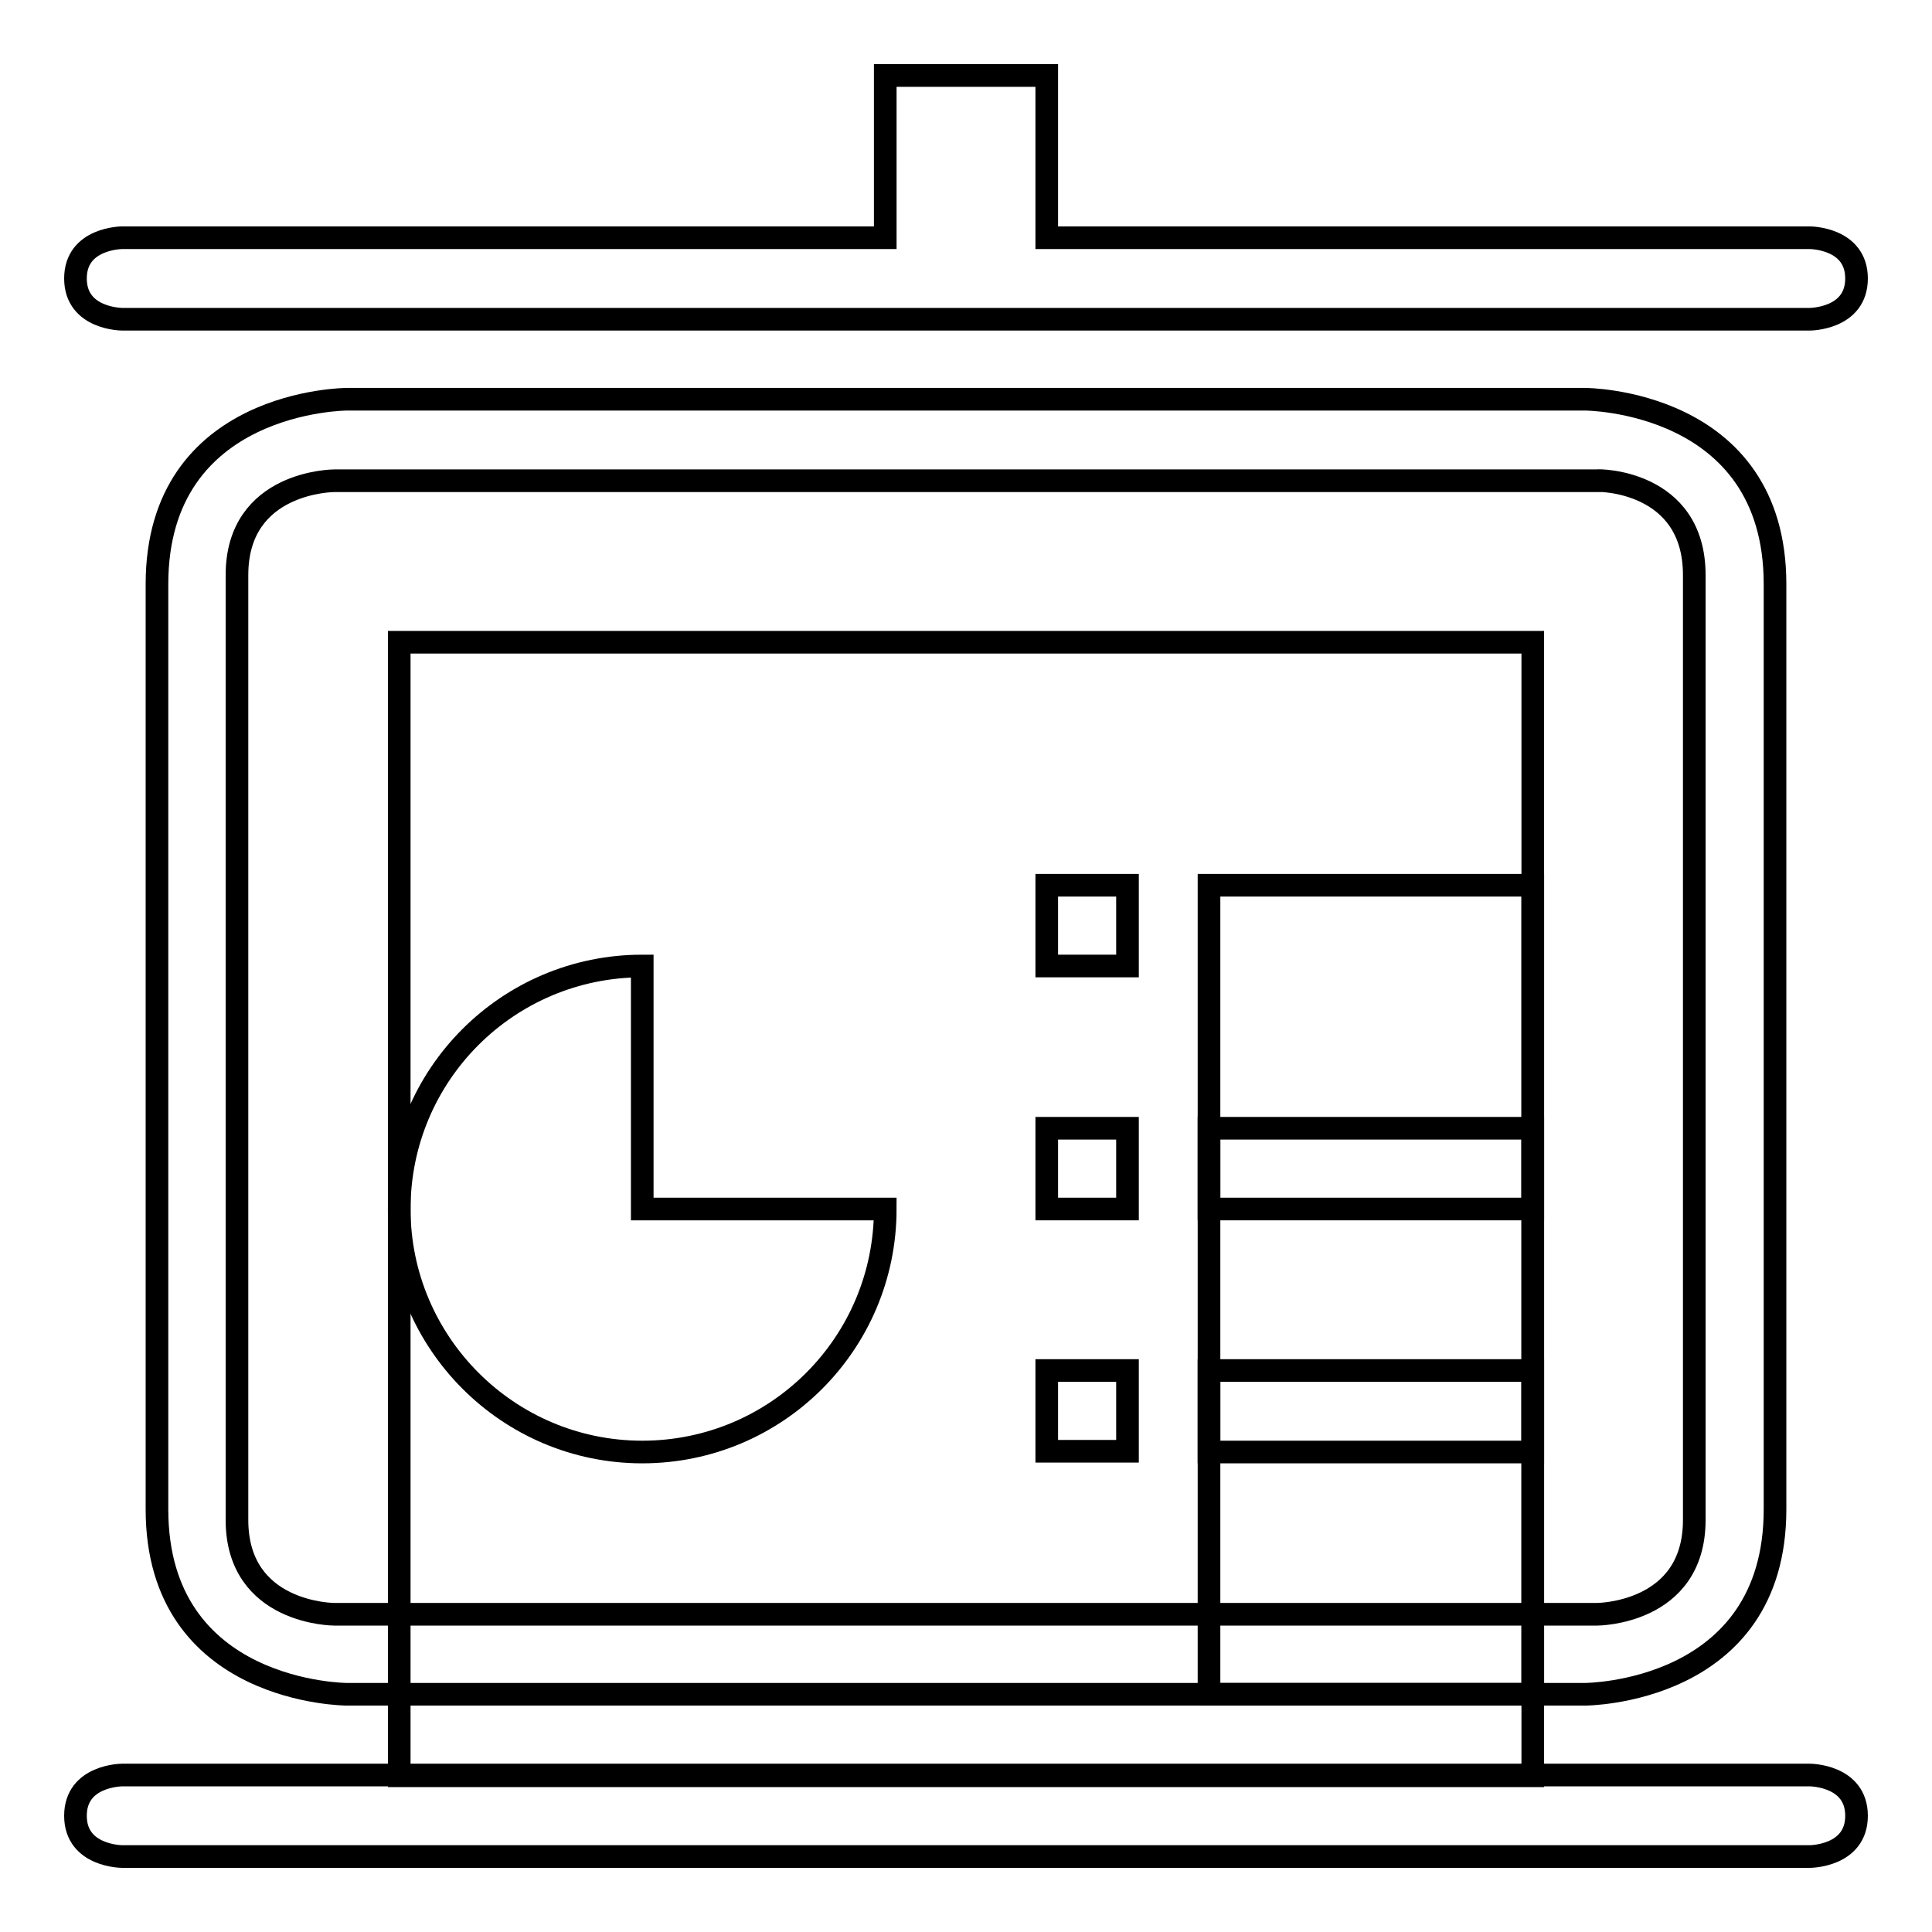
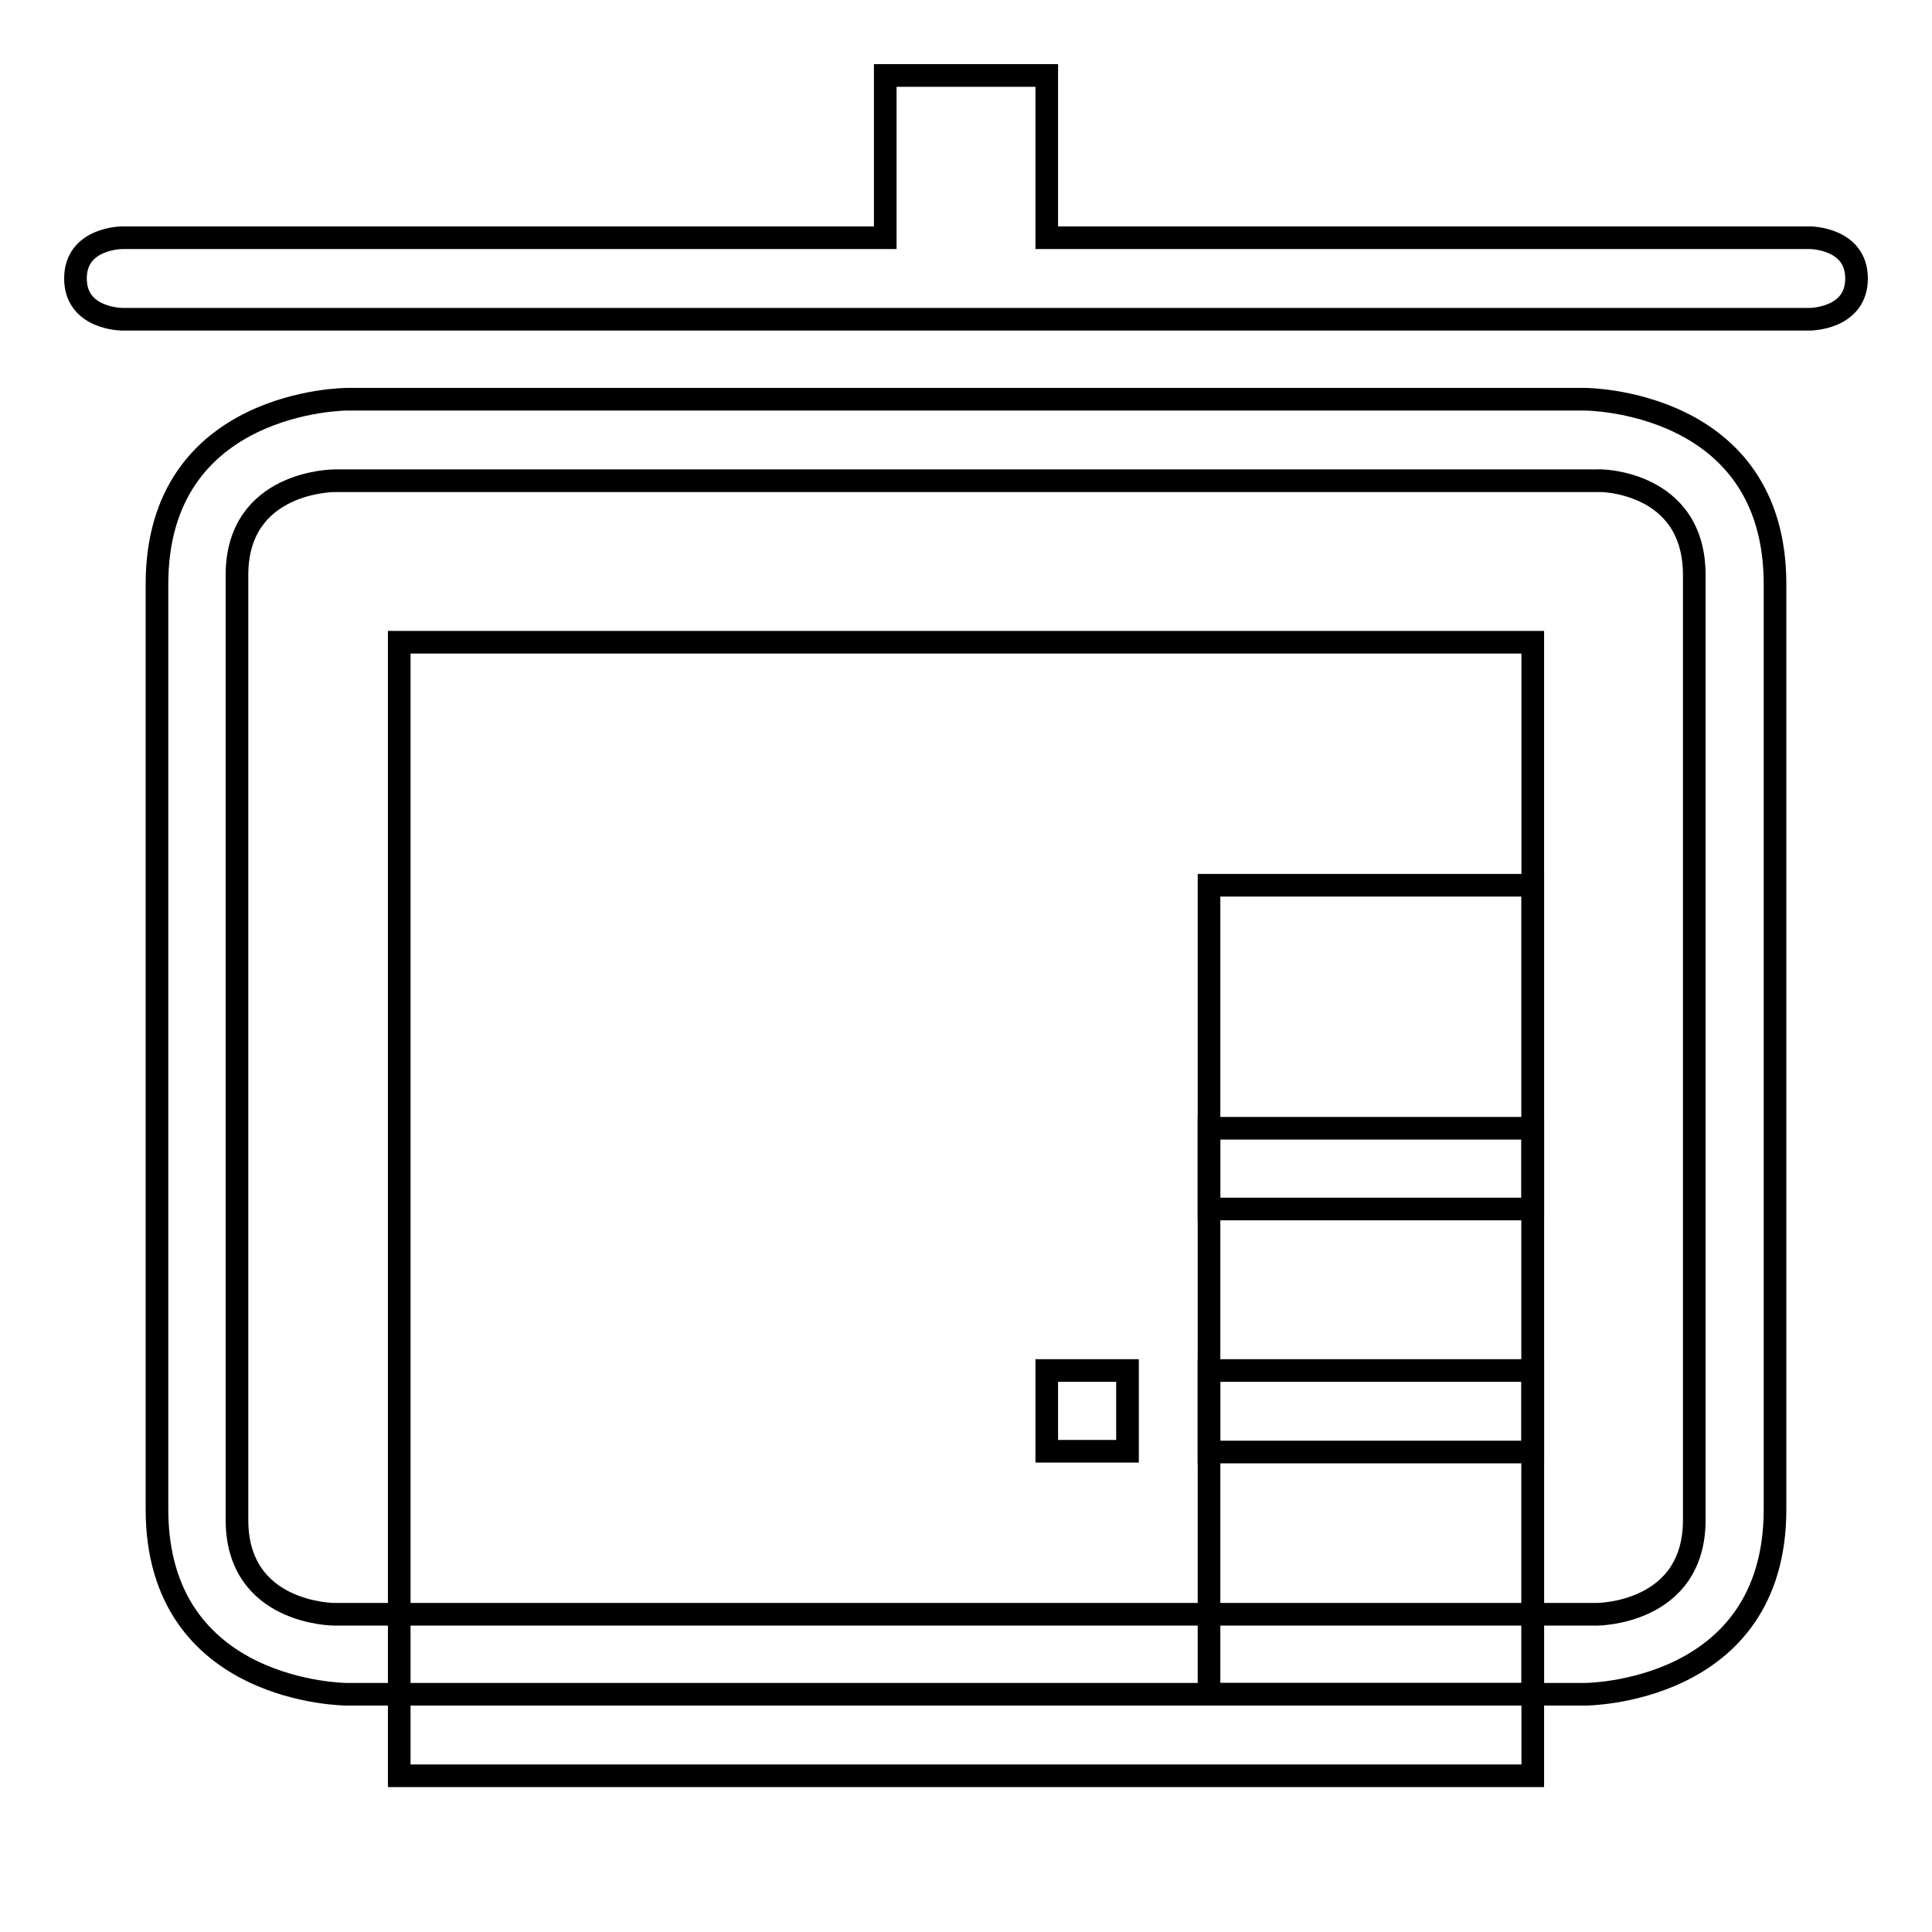
<svg xmlns="http://www.w3.org/2000/svg" version="1.1" x="0px" y="0px" viewBox="0 0 256 256" enable-background="new 0 0 256 256" xml:space="preserve">
  <g>
    <g>
      <g>
        <g>
-           <path stroke-width="3" fill-opacity="0" stroke="#000000" d="M138.7 149.5h10.7v10.7h-10.7z" />
-           <path stroke-width="3" fill-opacity="0" stroke="#000000" d="M138.7 117.3h10.7v10.7h-10.7z" />
          <path stroke-width="3" fill-opacity="0" stroke="#000000" d="M160.2 181.6h42.9v42.9h-42.9z" />
          <path stroke-width="3" fill-opacity="0" stroke="#000000" d="M117.3,10v21.5H16.2c0,0-6.2,0-6.2,5.4c0,5.4,6.2,5.4,6.2,5.4h223.6c0,0,6.2,0,6.2-5.4c0-5.4-6.2-5.4-6.2-5.4H138.7V10H117.3z" />
          <path stroke-width="3" fill-opacity="0" stroke="#000000" d="M138.7 181.6h10.7v10.7h-10.7z" />
-           <path stroke-width="3" fill-opacity="0" stroke="#000000" d="M16.2,246h223.6c0,0,6.2,0,6.2-5.4c0-5.4-6.2-5.4-6.2-5.4H16.2c0,0-6.2,0-6.2,5.4C10,246,16.2,246,16.2,246z" />
          <path stroke-width="3" fill-opacity="0" stroke="#000000" d="M46,52.9c0,0-25.2,0-25.2,24.5V200c0,24.5,25.2,24.5,25.2,24.5H210c0,0,25.2,0,25.2-24.5V77.4c0-24.5-25.2-24.5-25.2-24.5H46z M224.5,76.2v125.2c0,12.5-12.9,12.5-12.9,12.5H44.3c0,0-12.9,0-12.9-12.5V76.2c0-12.5,12.9-12.5,12.9-12.5h167.3C211.7,63.6,224.5,63.6,224.5,76.2z" />
          <path stroke-width="3" fill-opacity="0" stroke="#000000" d="M160.2 149.5h42.9v42.9h-42.9z" />
-           <path stroke-width="3" fill-opacity="0" stroke="#000000" d="M85.1,192.4c17.8,0,32.2-14.4,32.2-32.2H85.1V128c-17.8,0-32.2,14.4-32.2,32.2C52.9,177.9,67.3,192.4,85.1,192.4z" />
          <path stroke-width="3" fill-opacity="0" stroke="#000000" d="M160.2 117.3h42.9v42.9h-42.9z" />
          <path stroke-width="3" fill-opacity="0" stroke="#000000" d="M52.9 85.1h150.2v150.2h-150.2z" />
        </g>
      </g>
      <g />
      <g />
      <g />
      <g />
      <g />
      <g />
      <g />
      <g />
      <g />
      <g />
      <g />
      <g />
      <g />
      <g />
      <g />
    </g>
  </g>
</svg>